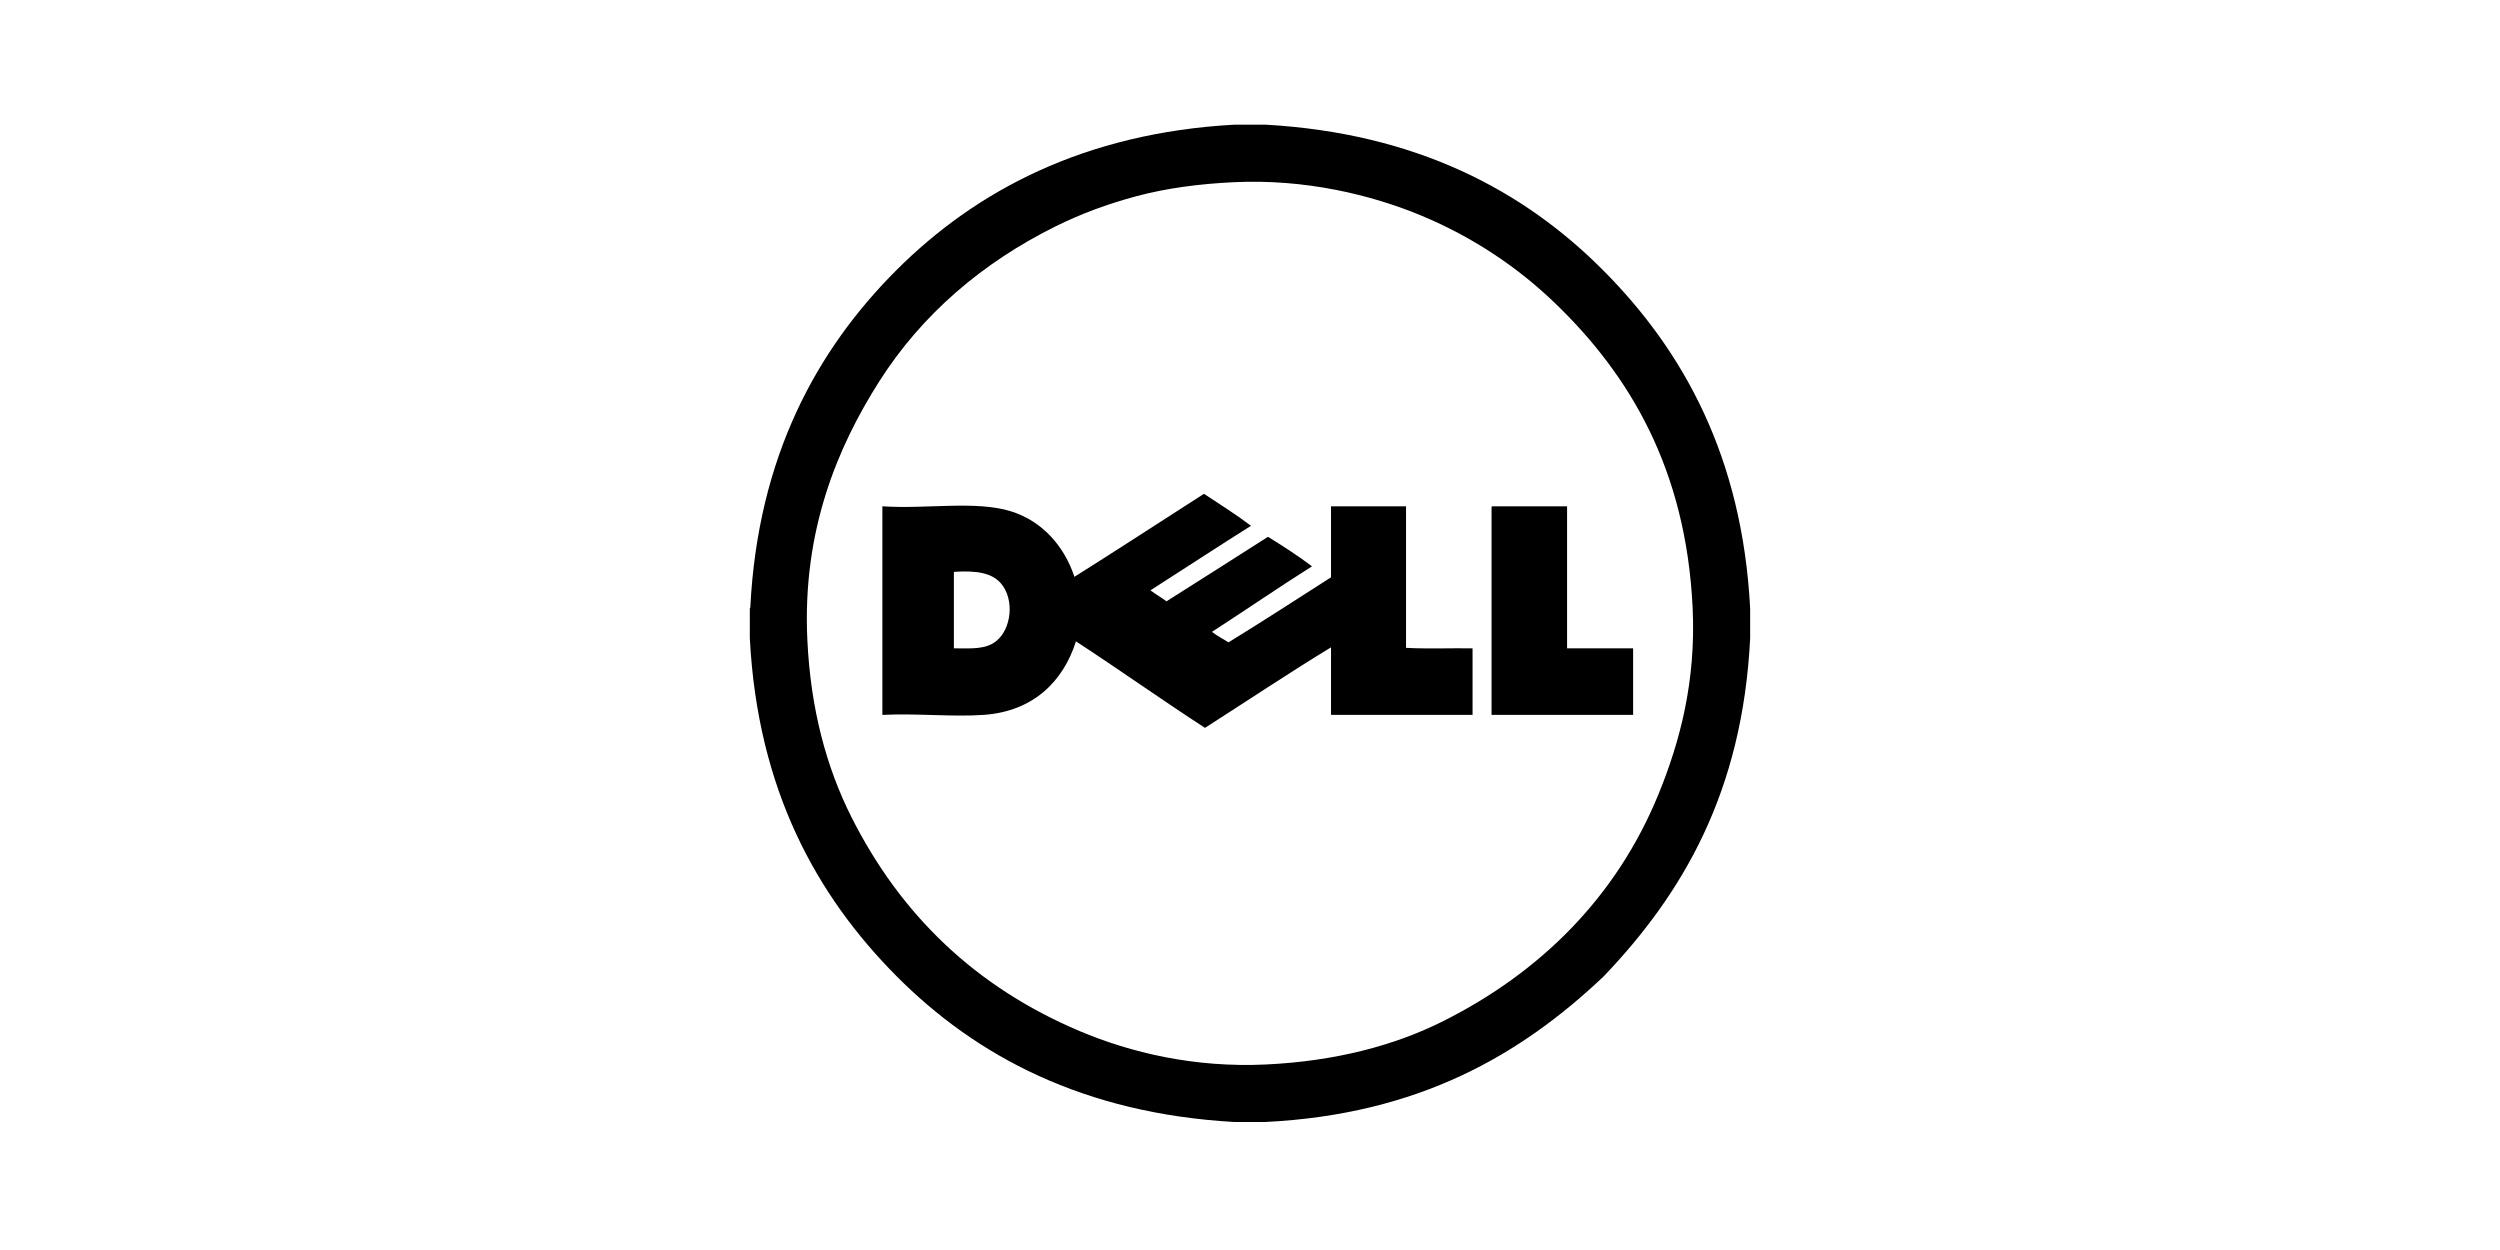
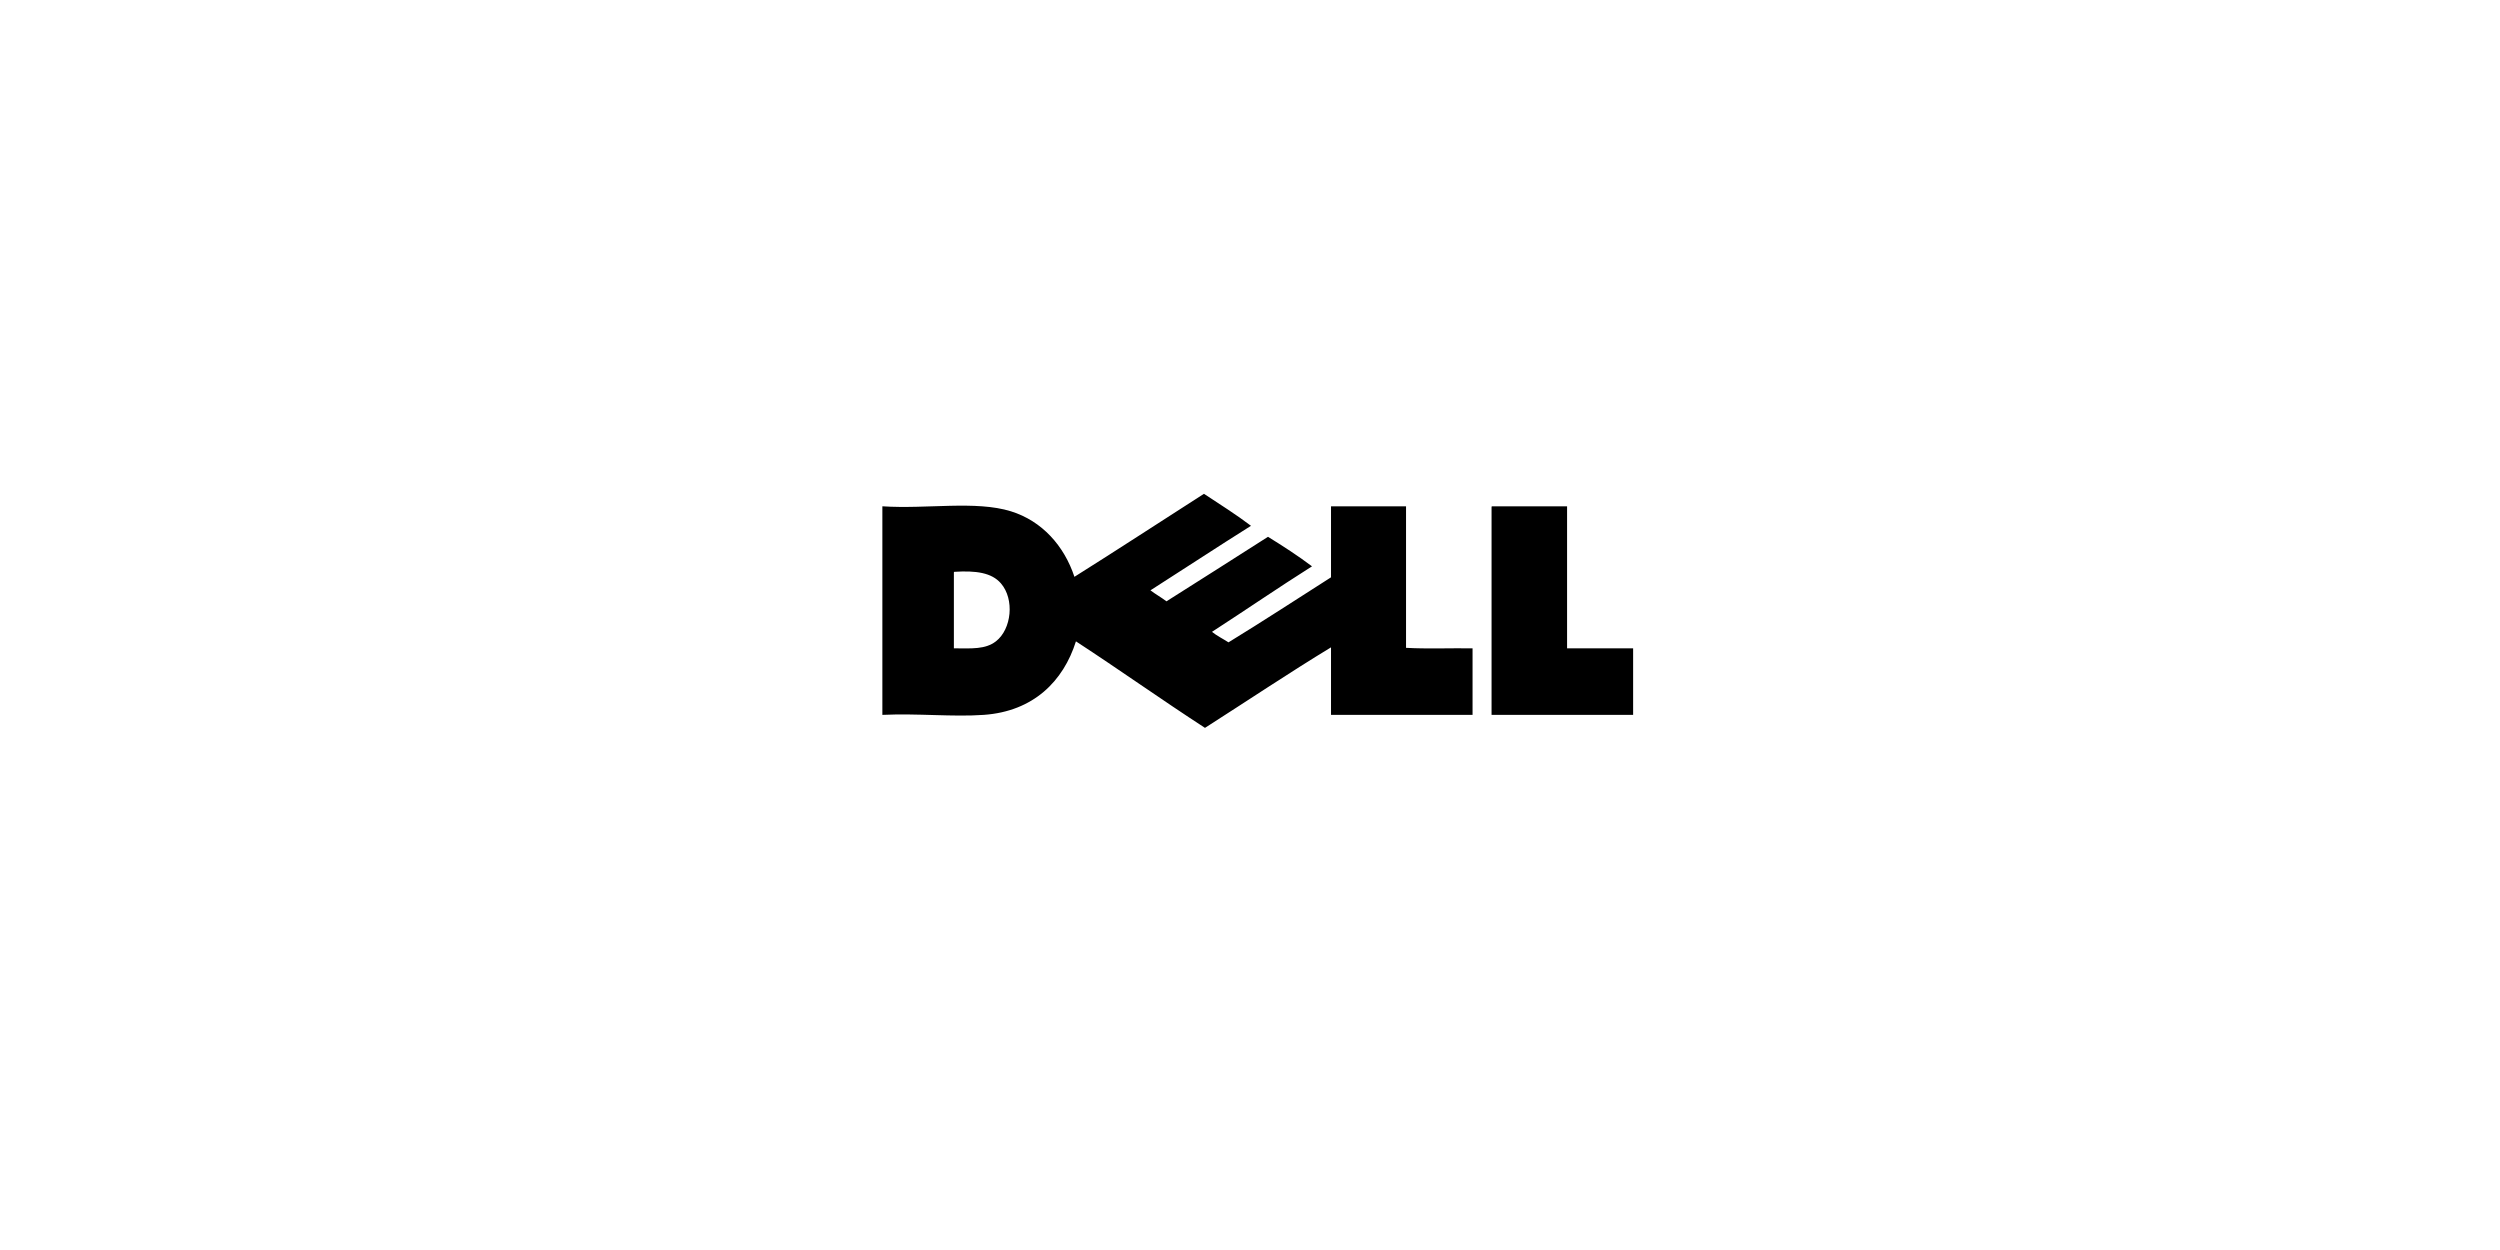
<svg xmlns="http://www.w3.org/2000/svg" width="500" zoomAndPan="magnify" viewBox="0 0 375 187.5" height="250" preserveAspectRatio="xMidYMid meet" version="1.0">
  <defs>
    <clipPath id="dcb4a22992">
-       <path d="M 112.375 18.699 L 262.727 18.699 L 262.727 168.301 L 112.375 168.301 Z M 112.375 18.699 " clip-rule="nonzero" />
-     </clipPath>
+       </clipPath>
  </defs>
  <g clip-path="url(#dcb4a22992)">
-     <path fill="#000000" d="M 185.172 18.699 L 189.824 18.699 C 212.449 19.977 228.582 28.566 240.539 40.609 C 252.5 52.648 261.34 68.527 262.523 91.25 L 262.523 95.75 C 261.375 118.836 252.379 134.074 240.539 146.469 C 228.105 158.242 212.82 167.164 189.75 168.301 L 185.172 168.301 C 162.551 167.023 146.414 158.434 134.453 146.395 C 122.496 134.352 113.652 118.473 112.473 95.75 L 112.473 91.25 C 112.531 91.234 112.559 91.188 112.547 91.102 C 113.68 68.465 122.566 52.418 134.453 40.531 C 146.395 28.59 162.695 19.938 185.172 18.699 Z M 170.465 29.43 C 166.008 30.621 162.012 32.137 158.387 33.93 C 147.359 39.383 138.262 47.188 131.902 57.188 C 125.695 66.949 120.32 79.508 121.102 95.977 C 121.59 106.359 123.961 115.09 127.703 122.535 C 135.094 137.234 146.344 148.062 161.914 154.648 C 169.613 157.902 179.156 160.184 189.898 159.672 C 200.203 159.184 209.133 156.867 216.531 153.145 C 231.031 145.855 242.461 134.605 248.793 119.086 C 251.996 111.234 254.418 102.164 253.895 91.176 C 252.906 70.359 244.438 56.246 233.266 45.484 C 227.734 40.16 221.078 35.629 213.234 32.355 C 205.621 29.18 195.711 26.824 185.098 27.328 C 179.879 27.578 174.957 28.227 170.465 29.43 Z M 170.465 29.43 " fill-opacity="1" fill-rule="nonzero" />
-   </g>
+     </g>
  <path fill="#000000" d="M 180.594 74.07 C 182.973 75.645 185.402 77.164 187.648 78.871 C 182.578 82.055 177.609 85.336 172.566 88.551 C 173.332 89.133 174.203 89.613 174.969 90.199 C 180.051 86.98 185.137 83.762 190.199 80.52 C 192.469 81.926 194.707 83.367 196.801 84.949 C 191.727 88.152 186.824 91.527 181.797 94.777 C 182.543 95.383 183.453 95.82 184.273 96.352 C 189.469 93.172 194.535 89.859 199.652 86.598 L 199.652 75.945 L 210.906 75.945 L 210.906 97.176 C 214.082 97.352 217.582 97.203 220.883 97.25 L 220.883 107.23 L 199.652 107.23 L 199.652 97.102 C 193.414 100.891 187.02 105.176 180.746 109.18 C 174.211 104.938 167.914 100.457 161.391 96.203 C 159.5 102.191 155.012 106.699 147.582 107.23 C 142.953 107.562 137.688 106.984 132.355 107.23 L 132.355 75.945 C 139.023 76.387 146.348 75.055 151.637 76.695 C 156.312 78.148 159.625 81.879 161.164 86.523 C 167.691 82.422 174.117 78.219 180.594 74.07 Z M 143.082 86 L 143.082 97.25 C 145.762 97.266 147.801 97.422 149.383 96.203 C 151.738 94.387 152.211 89.895 150.133 87.5 C 148.746 85.902 146.406 85.566 143.156 85.773 C 143.07 85.785 143.074 85.891 143.082 86 Z M 223.809 75.945 L 235.062 75.945 L 235.062 97.25 L 244.969 97.25 L 244.969 107.23 L 223.734 107.23 L 223.734 76.168 C 223.73 76.062 223.723 75.957 223.809 75.945 Z M 223.809 75.945 " fill-opacity="1" fill-rule="nonzero" />
</svg>